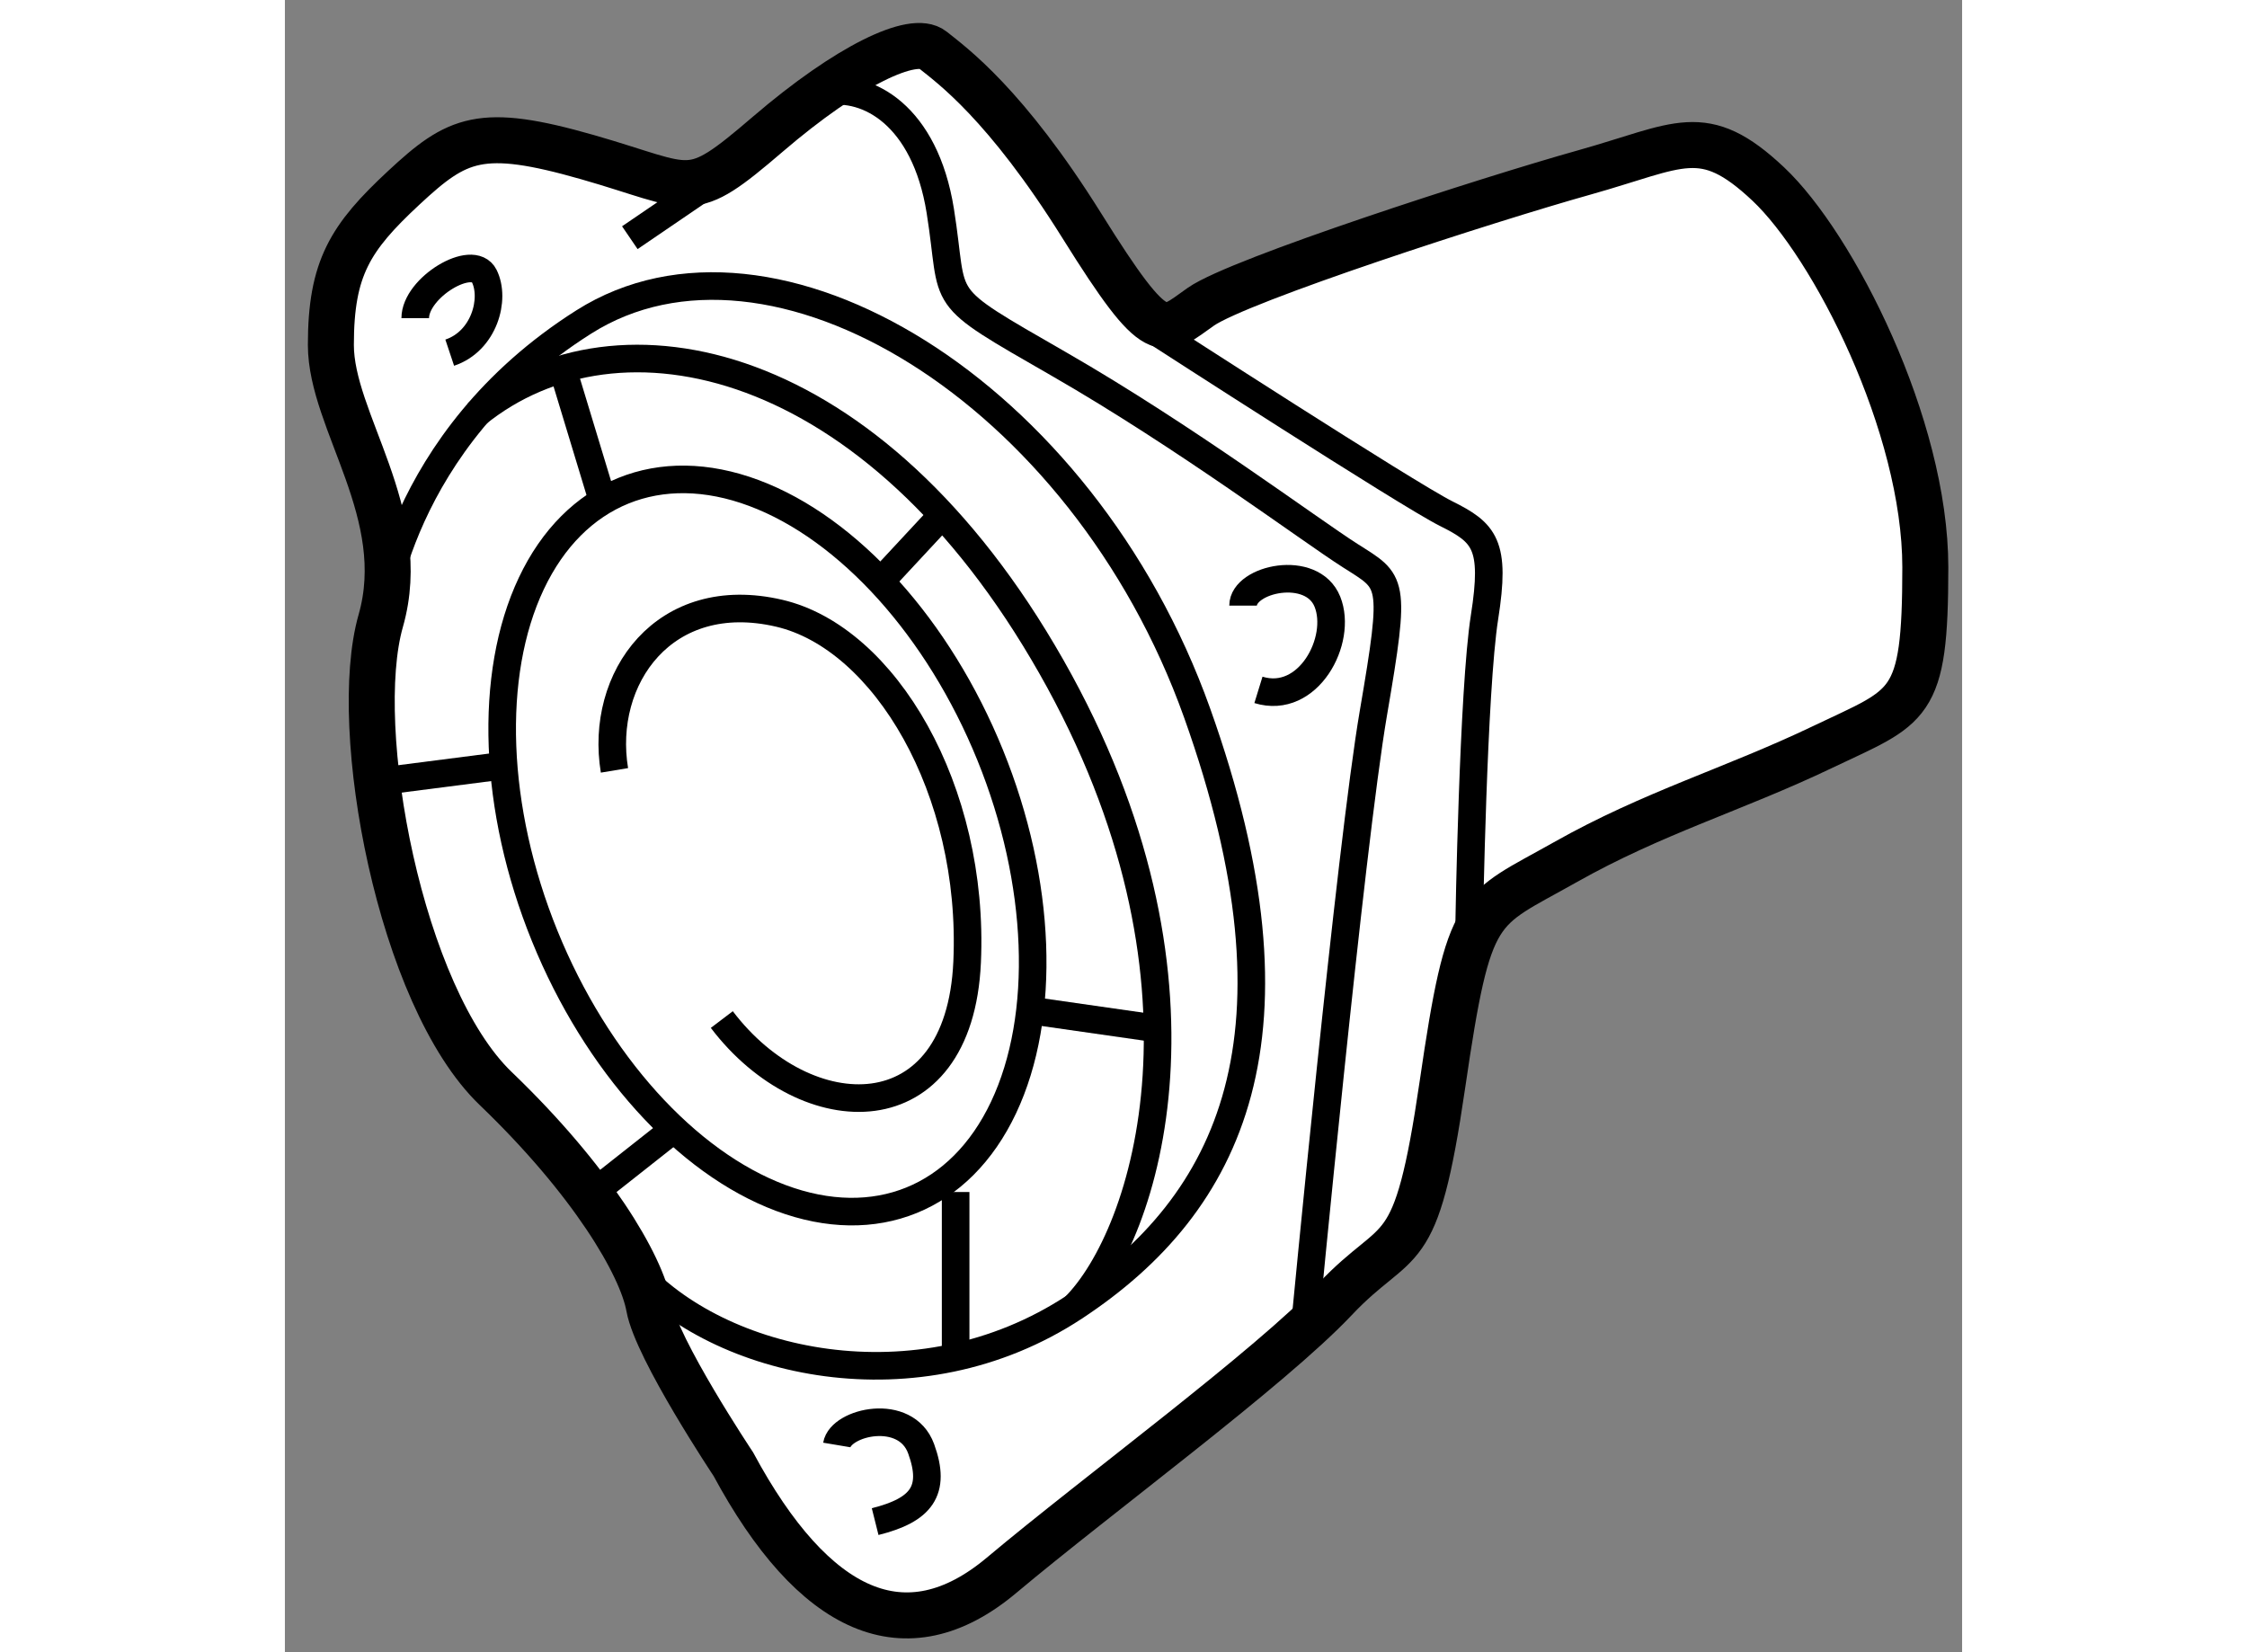
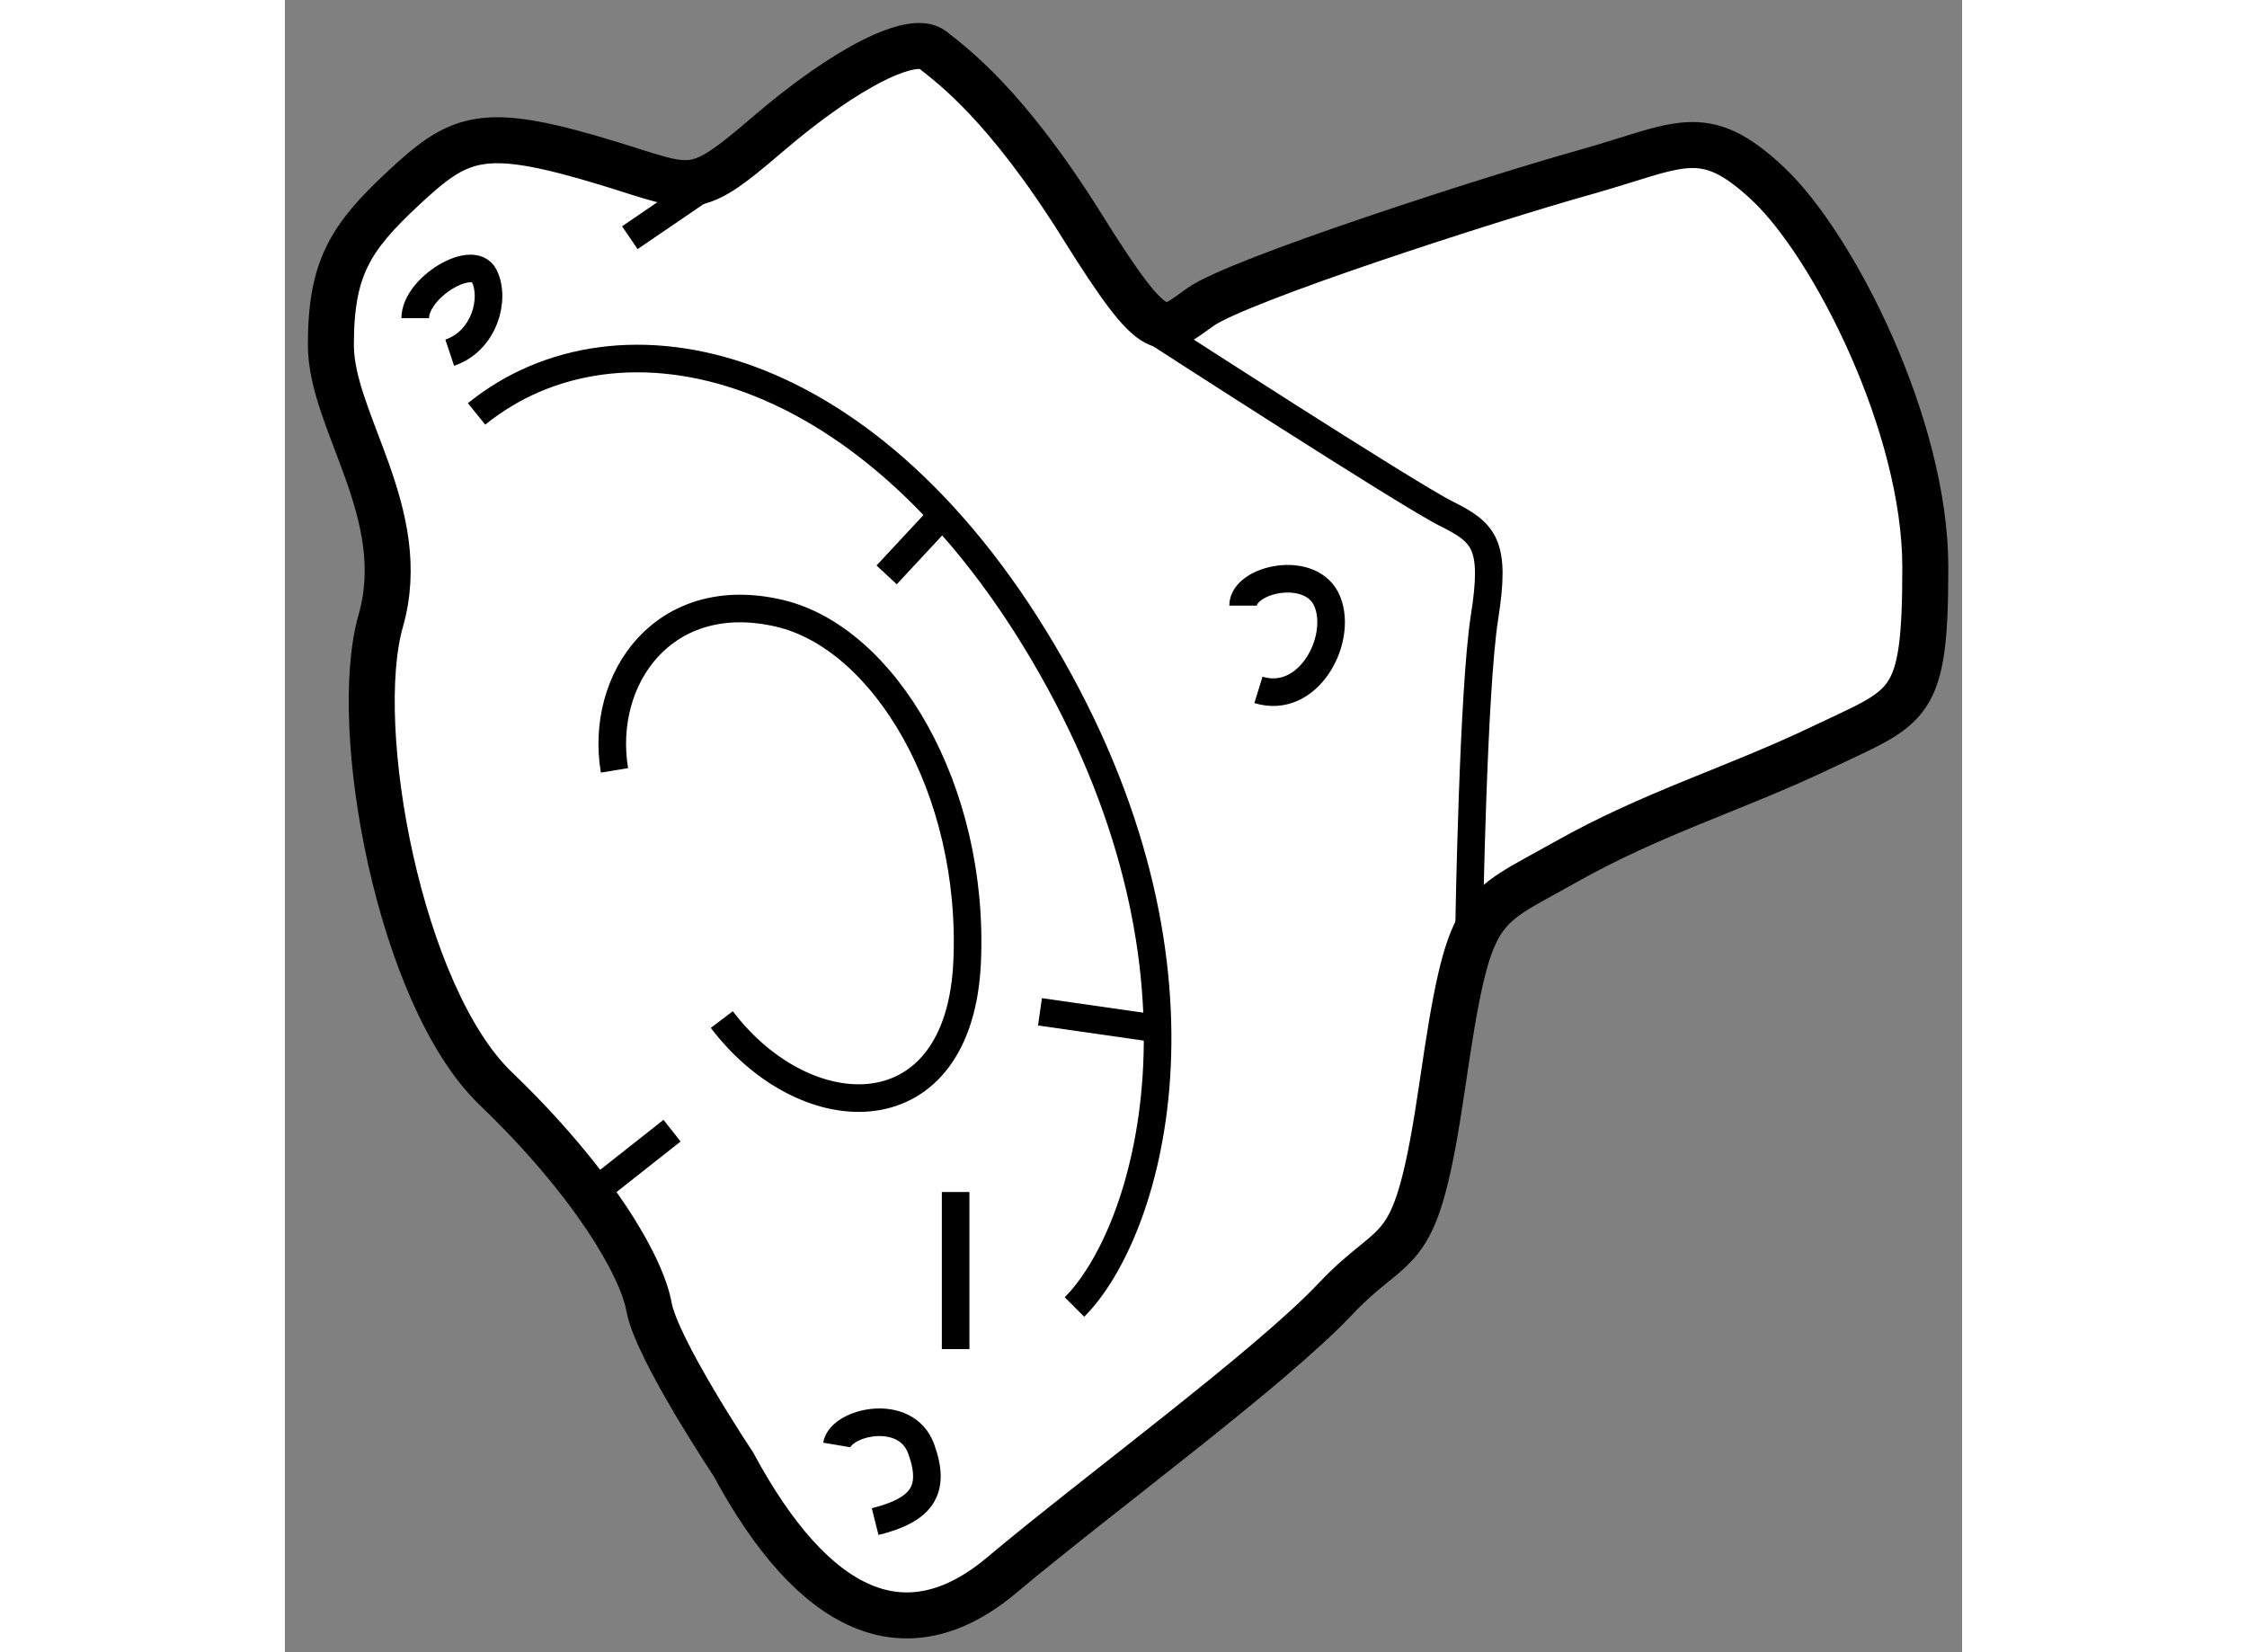
<svg xmlns="http://www.w3.org/2000/svg" version="1.1" x="0px" y="0px" width="244.8px" height="180px" viewBox="12.958 123.166 18.234 17.962" enable-background="new 0 0 244.8 180" xml:space="preserve">
  <rect x="12.958" y="123.166" width="18.234" height="17.962" fill="#808080" stroke="none" />
  <g>
    <path fill="#FFFFFF" stroke="#000000" stroke-width="0.5" d="M17.833,139.083c0.875,1.625,1.875,2.083,2.917,1.208    s2.917-2.25,3.625-3s0.875-0.333,1.167-2.333s0.375-1.876,1.333-2.417s1.834-0.792,2.792-1.25s1.125-0.416,1.125-1.958    s-1-3.501-1.708-4.167s-0.958-0.417-2-0.125s-3.75,1.168-4.167,1.459s-0.459,0.459-1.292-0.875s-1.417-1.75-1.625-1.917    s-0.917,0.167-1.792,0.917s-0.792,0.584-1.958,0.25s-1.417-0.209-2,0.333s-0.792,0.874-0.792,1.708s0.875,1.833,0.542,3    S14.208,134,15.25,135s1.584,1.917,1.667,2.375S17.833,139.083,17.833,139.083z" />
    <path fill="none" stroke="#000000" stroke-width="0.3" d="M19.375,139.708c0.5-0.125,0.667-0.334,0.5-0.792    s-0.875-0.291-0.917-0.041" />
    <path fill="none" stroke="#000000" stroke-width="0.3" d="M22.458,126.791c0,0,2.708,1.751,3.125,1.959s0.542,0.334,0.417,1.125    s-0.167,3.333-0.167,3.333" />
-     <path fill="none" stroke="#000000" stroke-width="0.3" d="M18.833,124.166c0.458-0.083,1.083,0.25,1.25,1.292    s-0.083,0.876,1.292,1.667s2.709,1.791,3.167,2.083s0.5,0.249,0.25,1.708s-0.75,6.709-0.75,6.709" />
    <path fill="none" stroke="#000000" stroke-width="0.3" d="M23.542,130.666c0.542,0.167,0.917-0.541,0.75-0.958    s-0.917-0.249-0.917,0.042" />
    <path fill="none" stroke="#000000" stroke-width="0.3" d="M14.75,127c0.375-0.125,0.5-0.584,0.375-0.834s-0.75,0.126-0.75,0.459" />
    <path fill="none" stroke="#000000" stroke-width="0.3" d="M17.708,134.25c0.917,1.208,2.583,1.25,2.667-0.625    s-0.899-3.525-2.042-3.792c-1.25-0.292-1.958,0.708-1.792,1.708" />
-     <ellipse transform="matrix(0.926 -0.376 0.376 0.926 -48.477 16.588)" fill="none" stroke="#000000" stroke-width="0.3" cx="18.238" cy="132.427" rx="2.615" ry="4.165" />
-     <path fill="none" stroke="#000000" stroke-width="0.3" d="M16.75,136.958c0.917,1.042,3.084,1.542,4.792,0.417    s2.583-2.959,1.333-6.459s-4.625-5.542-6.667-4.25S14,129.916,14,129.916" />
    <line fill="none" stroke="#000000" stroke-width="0.3" x1="16.708" y1="125.75" x2="17.625" y2="125.125" />
    <path fill="none" stroke="#000000" stroke-width="0.3" d="M15.042,127.666c1.542-1.25,4.315-0.657,6.25,2.75    c1.917,3.375,1.042,6.168,0.25,6.959" />
    <line fill="none" stroke="#000000" stroke-width="0.3" x1="19.5" y1="129.416" x2="20.042" y2="128.833" />
    <line fill="none" stroke="#000000" stroke-width="0.3" x1="21.167" y1="134.166" x2="22.333" y2="134.333" />
    <line fill="none" stroke="#000000" stroke-width="0.3" x1="20.25" y1="136.125" x2="20.25" y2="137.833" />
    <line fill="none" stroke="#000000" stroke-width="0.3" x1="16.375" y1="136.083" x2="17.167" y2="135.458" />
-     <line fill="none" stroke="#000000" stroke-width="0.3" x1="13.958" y1="131.666" x2="15.25" y2="131.5" />
-     <line fill="none" stroke="#000000" stroke-width="0.3" x1="16" y1="127.25" x2="16.417" y2="128.625" />
  </g>
</svg>